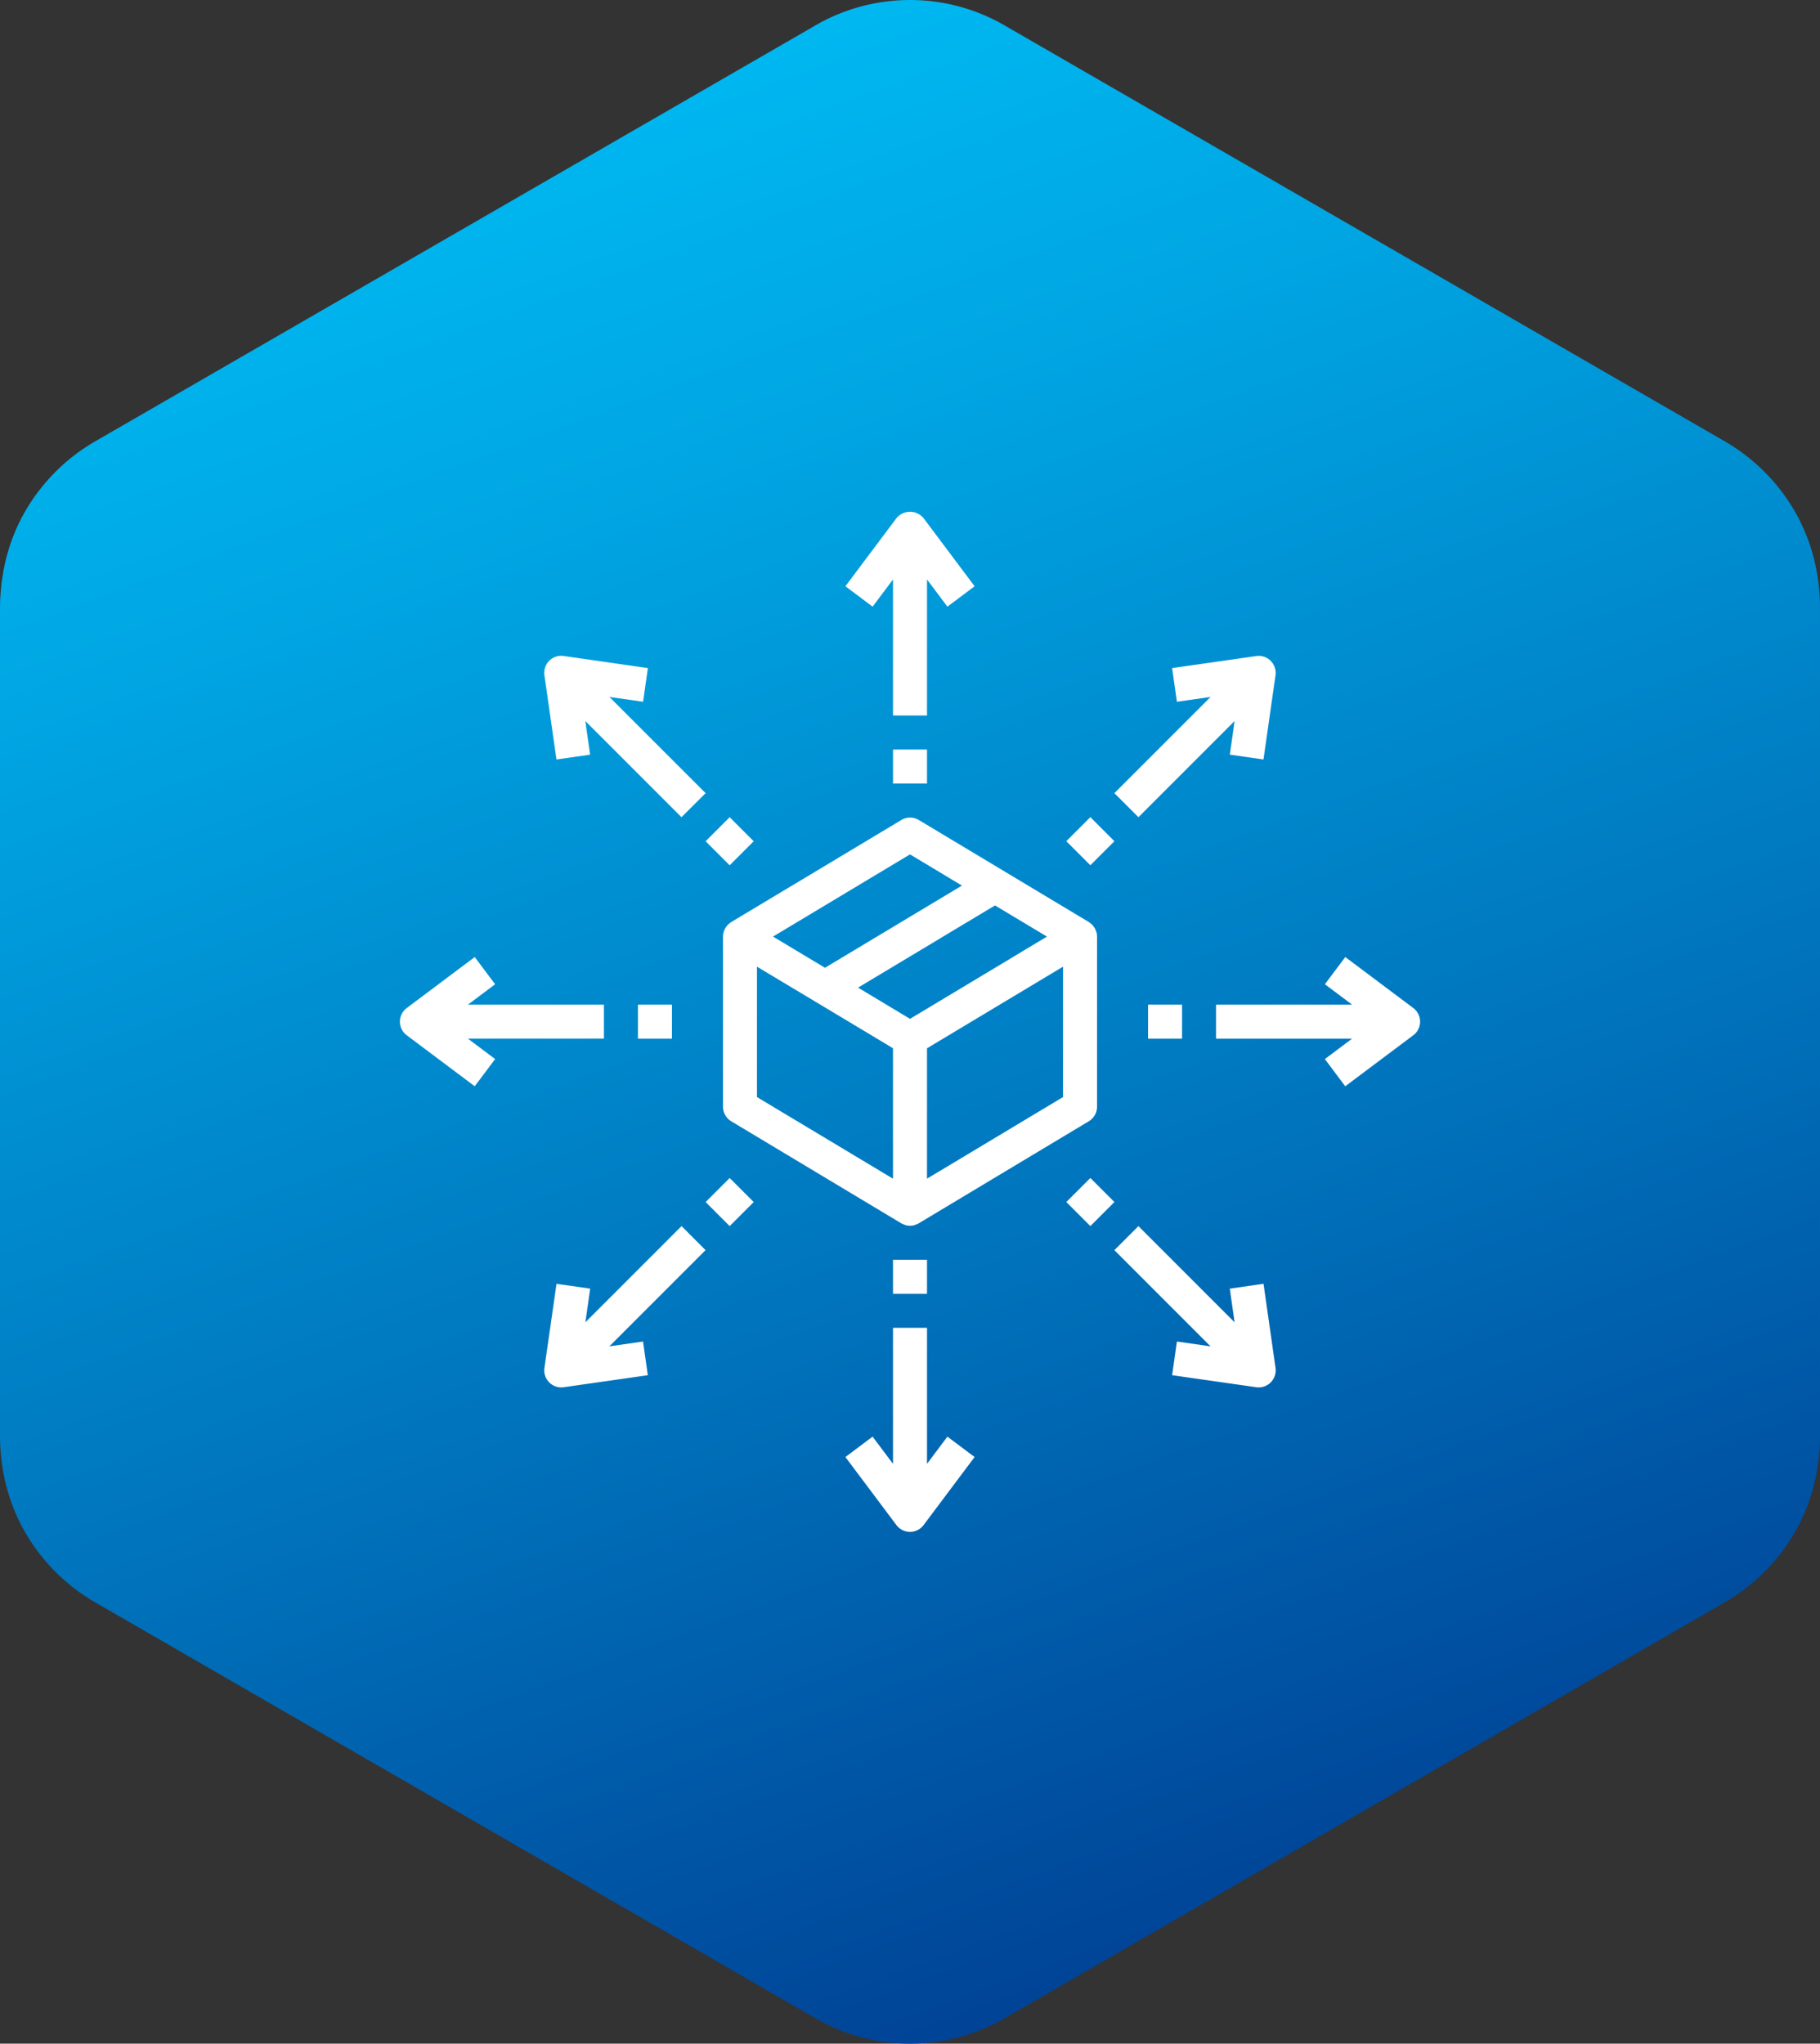
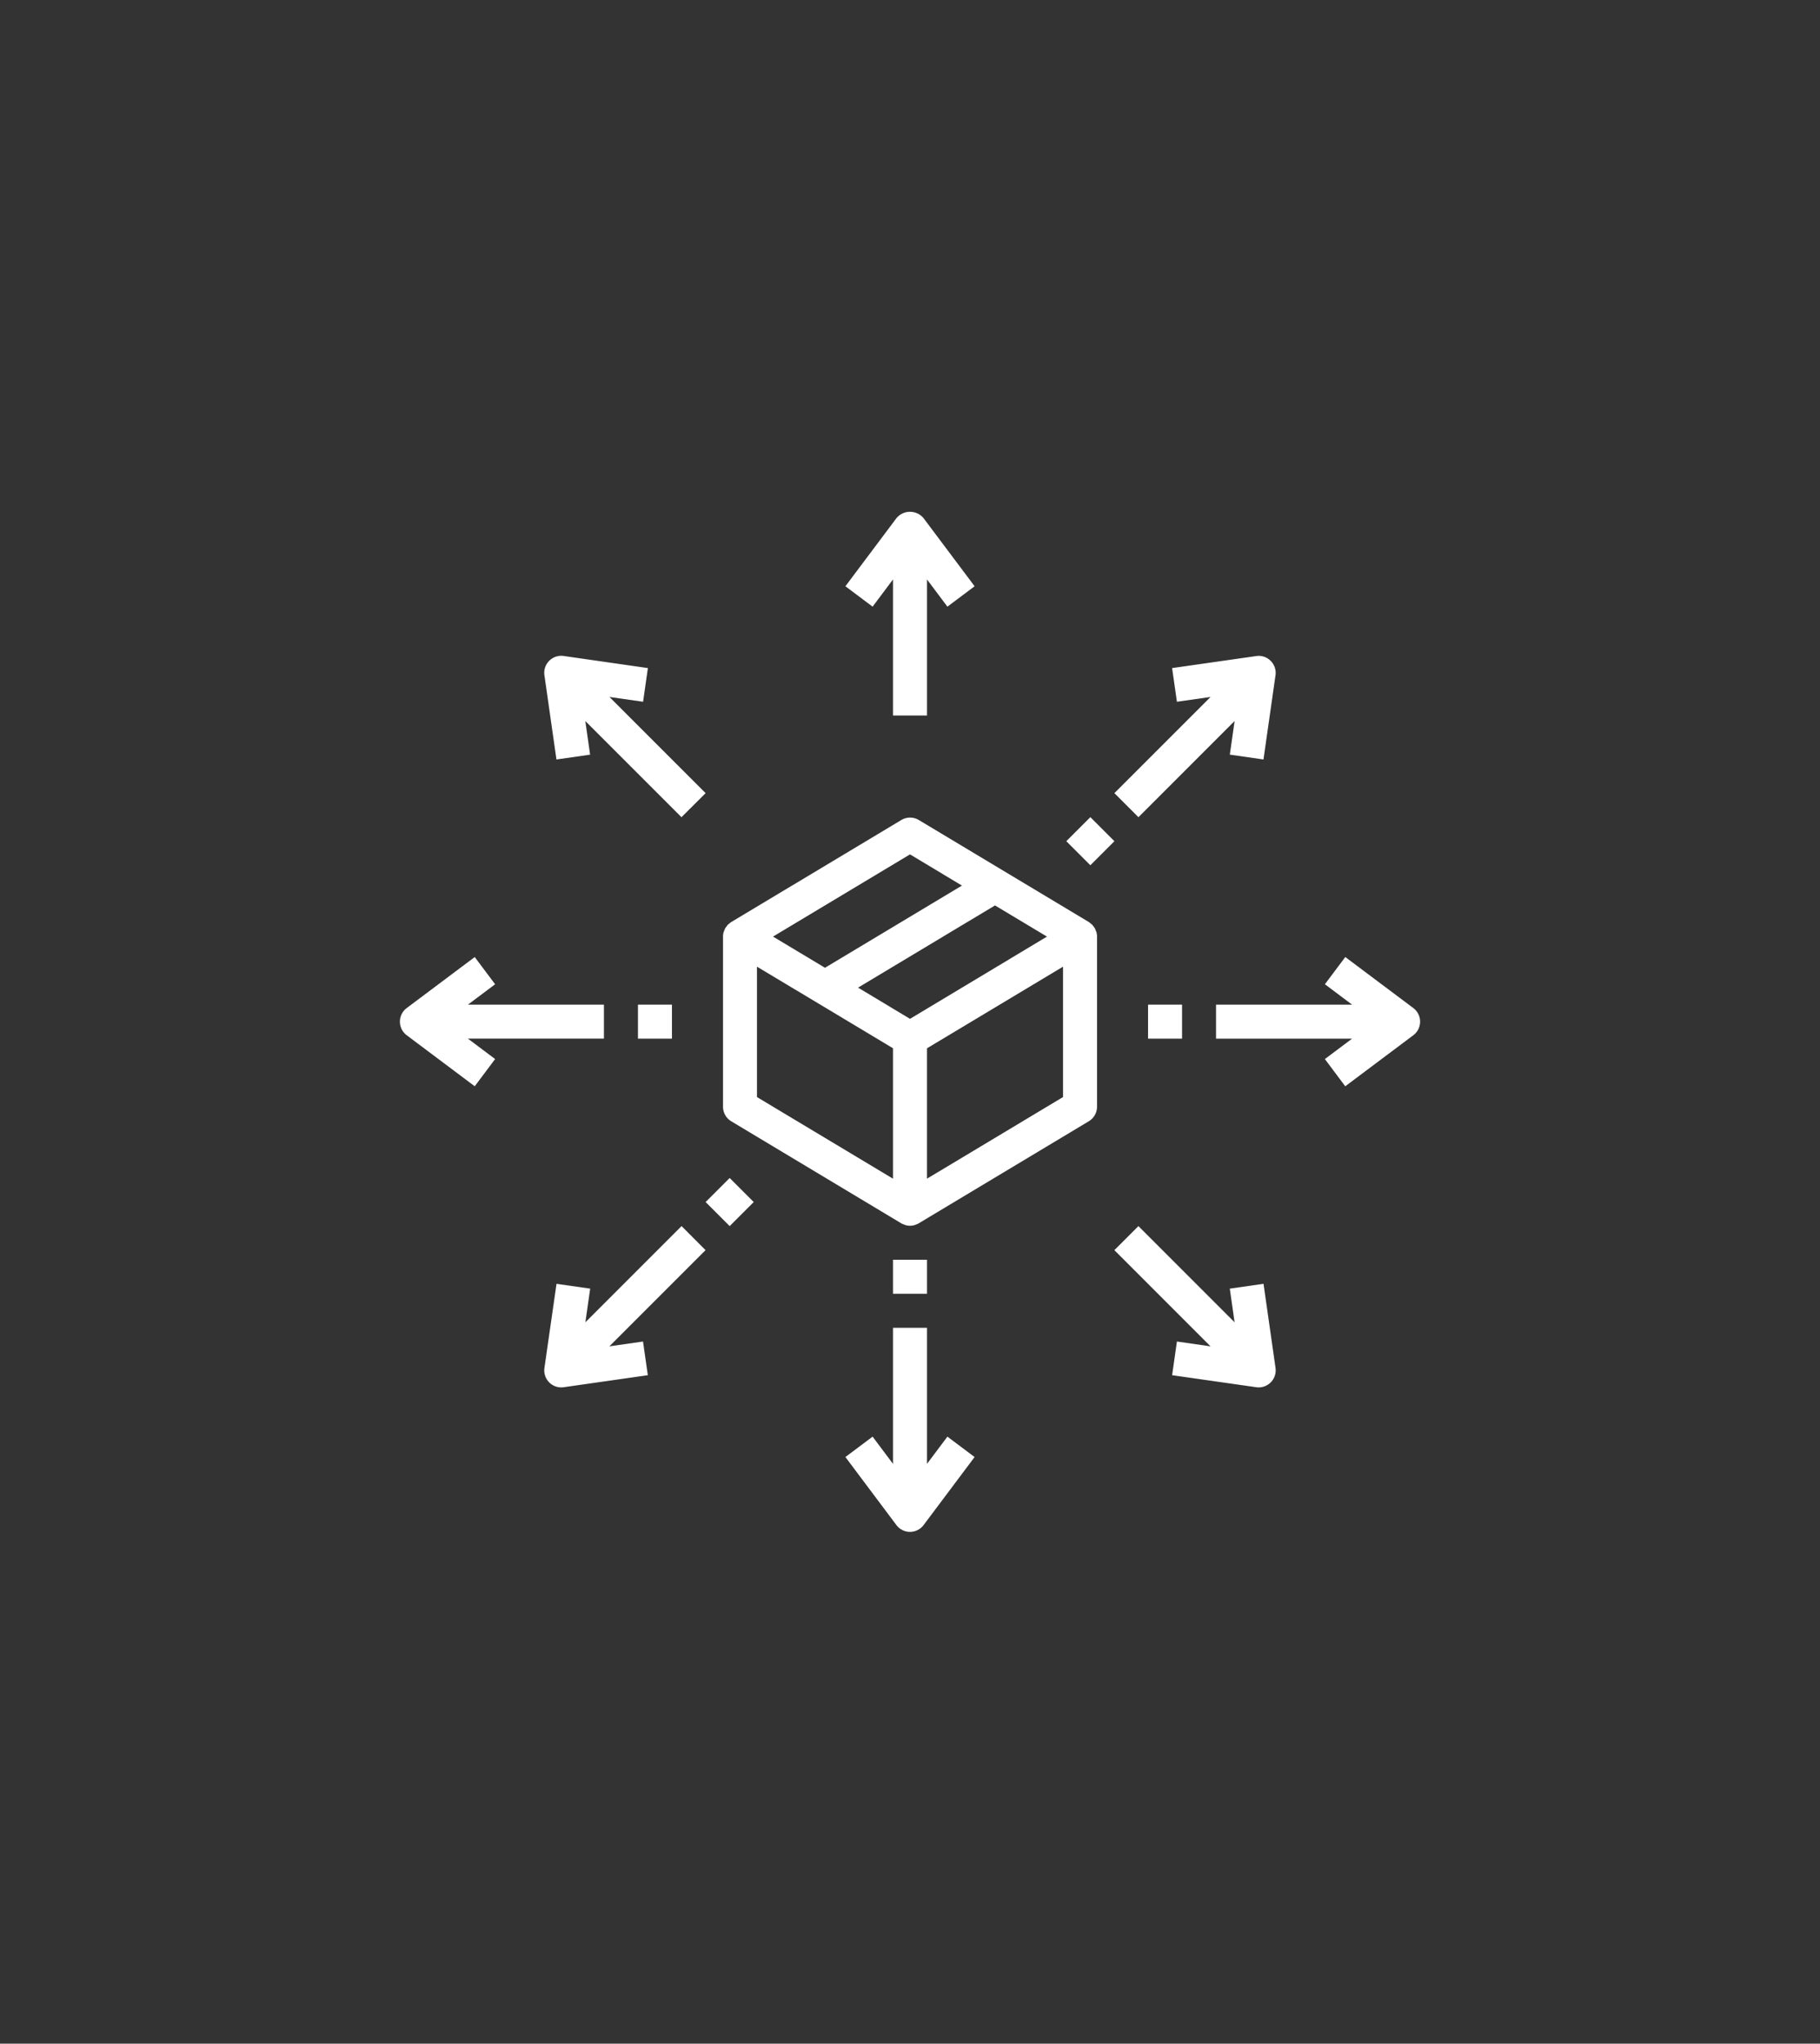
<svg xmlns="http://www.w3.org/2000/svg" width="232" height="260.447" viewBox="0 0 232 260.447">
  <rect x="0" y="0" width="232" height="260.447" fill="#333333" stroke="none" />
  <defs>
    <style>.a{fill:url(#a);}.b{fill:#fff;}</style>
    <linearGradient id="a" x1="0.651" y1="0.965" x2="0.349" y2="0.035" gradientUnits="objectBoundingBox">
      <stop offset="0" stop-color="#004195" />
      <stop offset="0.369" stop-color="#0072bb" />
      <stop offset="0.792" stop-color="#00a5e2" />
      <stop offset="1" stop-color="#00b9f2" />
    </linearGradient>
  </defs>
  <g transform="translate(0 -1.127)">
-     <path class="a" d="M231.95,77c-.011-.176-.031-.347-.045-.522-.029-.356-.058-.713-.1-1.064-.024-.207-.059-.408-.089-.613-.046-.315-.092-.629-.15-.94-.04-.216-.088-.429-.133-.641-.062-.294-.126-.587-.2-.877-.054-.218-.115-.434-.176-.65-.078-.278-.16-.555-.247-.829-.07-.218-.143-.433-.219-.647-.093-.266-.192-.531-.3-.793q-.125-.321-.259-.638c-.109-.255-.224-.507-.341-.758-.1-.21-.2-.419-.3-.626-.04-.079-.075-.162-.116-.241l-.011,0a24.416,24.416,0,0,0-9.594-9.9L174,30.891,128.328,4.522a24.082,24.082,0,0,0-24.655,0L58,30.891,12.328,57.261a24.431,24.431,0,0,0-9.571,9.854l-.012,0c-.05.1-.092.195-.14.291-.1.19-.188.382-.278.575-.125.266-.247.533-.362.8q-.128.3-.249.609c-.106.27-.207.543-.3.818-.073.21-.146.418-.214.63-.089.28-.172.562-.252.846-.059.213-.119.426-.174.64-.074.292-.138.588-.2.884-.045.213-.093.423-.132.638-.058.312-.1.628-.151.944-.03.2-.065.406-.09.613-.043.352-.072.71-.1,1.067-.014.175-.034.346-.045.522C.018,77.528,0,78.068,0,78.612H0V131.35H0v52.739H0c0,.543.018,1.081.05,1.615.011.176.031.347.045.522.029.356.058.714.1,1.065.025.206.06.407.089.612.046.315.093.63.151.941.04.216.088.428.133.641.062.293.126.587.2.876.055.219.116.435.177.651.078.278.16.555.247.829q.1.325.219.646c.093.267.192.531.294.794q.126.321.26.637c.109.256.224.508.341.759.1.21.2.419.3.625.04.08.075.163.116.242l.011,0a24.4,24.4,0,0,0,9.594,9.9L58,231.81l45.673,26.368a24.076,24.076,0,0,0,24.654,0L174,231.81l45.673-26.37a24.422,24.422,0,0,0,9.571-9.853l.012,0c.05-.1.092-.2.141-.291.1-.191.187-.382.278-.575.125-.266.247-.534.362-.8q.128-.3.248-.607.161-.406.305-.822c.073-.208.146-.416.213-.627.09-.28.173-.562.252-.846.06-.213.12-.425.175-.641.074-.292.139-.588.2-.885.045-.212.092-.423.132-.636.058-.313.1-.629.151-.945.03-.2.065-.406.09-.612.043-.352.072-.711.1-1.068.014-.174.035-.346.046-.521.032-.535.05-1.075.05-1.619h0V131.35h0V78.613h0C232,78.069,231.982,77.53,231.95,77Z" />
    <g transform="translate(50.976 66.351)">
      <g transform="translate(41.182 38.967)">
        <path class="b" d="M139.355,119.464a1.632,1.632,0,0,0-.08-.195,2.266,2.266,0,0,0-.132-.318,2.086,2.086,0,0,0-.15-.2,2.122,2.122,0,0,0-.188-.245,2.575,2.575,0,0,0-.2-.16,2.45,2.45,0,0,0-.217-.176l-21.674-13a2.172,2.172,0,0,0-2.233,0l-21.675,13a1.938,1.938,0,0,0-.227.176,2.434,2.434,0,0,0-.2.16,2.3,2.3,0,0,0-.186.243,1.872,1.872,0,0,0-.152.2,2.281,2.281,0,0,0-.13.31,1.991,1.991,0,0,0-.082.205,2.053,2.053,0,0,0-.076.562V141.7A2.168,2.168,0,0,0,92.8,143.56l21.675,13.005.024.011.023.017a2.078,2.078,0,0,0,.356.145c.05.018.1.046.149.061a2.134,2.134,0,0,0,1.127,0c.052-.015.1-.043.15-.061a2.035,2.035,0,0,0,.355-.145l.024-.017.024-.011L138.38,143.56a2.168,2.168,0,0,0,1.051-1.858V120.028A2.112,2.112,0,0,0,139.355,119.464Zm-23.766-9.914,6.624,3.975L104.752,124l-6.624-3.975Zm-2.168,41.327-17.339-10.4V123.856l17.339,10.4Zm2.168-20.372-6.624-3.975,17.461-10.477,6.624,3.975Zm19.507,9.971-17.34,10.4V134.259l17.34-10.4Z" transform="translate(-91.747 -104.856)" />
      </g>
      <g transform="translate(56.788)">
        <path class="b" d="M117.323,66.708a2.246,2.246,0,0,0-3.468,0l-6.5,8.67,3.467,2.6,2.6-3.468v17.34h4.335V74.511l2.6,3.468,3.468-2.6Z" transform="translate(-107.353 -65.889)" />
      </g>
      <g transform="translate(56.788 103.991)">
        <path class="b" d="M120.357,183.751l-2.6,3.468V169.88h-4.335v17.339l-2.6-3.468-3.467,2.6,6.5,8.67a2.167,2.167,0,0,0,3.468,0l6.5-8.67Z" transform="translate(-107.353 -169.88)" />
      </g>
      <g transform="translate(62.857 30.296)">
-         <rect class="b" width="4.335" height="4.335" />
-       </g>
+         </g>
      <g transform="translate(62.857 95.32)">
        <rect class="b" width="4.335" height="4.335" />
      </g>
      <g transform="translate(0 56.74)">
        <path class="b" d="M76.574,128.7H59.235l3.468-2.6-2.6-3.468-8.67,6.5A2.168,2.168,0,0,0,51,132.166a2.2,2.2,0,0,0,.434.433l8.67,6.5,2.6-3.468-3.468-2.6H76.574Z" transform="translate(-50.565 -122.629)" />
      </g>
      <g transform="translate(104.038 56.74)">
        <path class="b" d="M180.179,129.565a2.145,2.145,0,0,0-.433-.434l-8.67-6.5-2.6,3.468,3.468,2.6H154.6v4.335h17.34l-3.468,2.6,2.6,3.468,8.67-6.5A2.166,2.166,0,0,0,180.179,129.565Z" transform="translate(-154.603 -122.629)" />
      </g>
      <g transform="translate(30.345 62.808)">
        <rect class="b" width="4.335" height="4.335" />
      </g>
      <g transform="translate(95.369 62.808)">
        <rect class="b" width="4.335" height="4.335" />
      </g>
      <g transform="translate(18.4 18.352)">
        <path class="b" d="M89.534,101.745,77.275,89.486l4.289.611.613-4.291L71.451,84.265a2.168,2.168,0,0,0-2.463,1.825,2.193,2.193,0,0,0,0,.637l1.533,10.727,4.291-.614L74.2,92.551,86.46,104.81Z" transform="translate(-68.965 -84.241)" />
      </g>
      <g transform="translate(91.079 91.036)">
        <path class="b" d="M162.185,175l-1.532-10.726-4.3.617.611,4.29-12.259-12.259-3.065,3.064,12.259,12.26-4.285-.616-.613,4.292,10.727,1.532a2.094,2.094,0,0,0,.307.022,2.168,2.168,0,0,0,2.168-2.168A2.137,2.137,0,0,0,162.185,175Z" transform="translate(-141.644 -156.925)" />
      </g>
      <g transform="translate(38.97 38.922)">
-         <rect class="b" width="4.335" height="4.335" transform="translate(0 3.065) rotate(-45)" />
-       </g>
+         </g>
      <g transform="translate(84.95 84.899)">
-         <rect class="b" width="4.335" height="4.335" transform="translate(0 3.065) rotate(-45)" />
-       </g>
+         </g>
      <g transform="translate(18.401 91.031)">
        <path class="b" d="M77.266,172.244l12.259-12.259-3.056-3.065L74.21,169.179l.611-4.289-4.292-.613L68.988,175a2.168,2.168,0,0,0,1.838,2.454,2.268,2.268,0,0,0,.308.022,2.117,2.117,0,0,0,.308-.022l10.727-1.532-.614-4.292Z" transform="translate(-68.966 -156.92)" />
      </g>
      <g transform="translate(91.079 18.361)">
        <path class="b" d="M161.567,84.887a2.146,2.146,0,0,0-1.84-.614L149,85.806l.614,4.291,4.289-.611-12.259,12.259,3.065,3.065,12.259-12.259-.611,4.285,4.291.618,1.533-10.727A2.165,2.165,0,0,0,161.567,84.887Z" transform="translate(-141.644 -84.25)" />
      </g>
      <g transform="translate(38.972 84.901)">
        <rect class="b" width="4.335" height="4.335" transform="translate(0 3.065) rotate(-45)" />
      </g>
      <g transform="translate(84.95 38.915)">
        <rect class="b" width="4.335" height="4.335" transform="translate(0 3.065) rotate(-45)" />
      </g>
    </g>
  </g>
</svg>